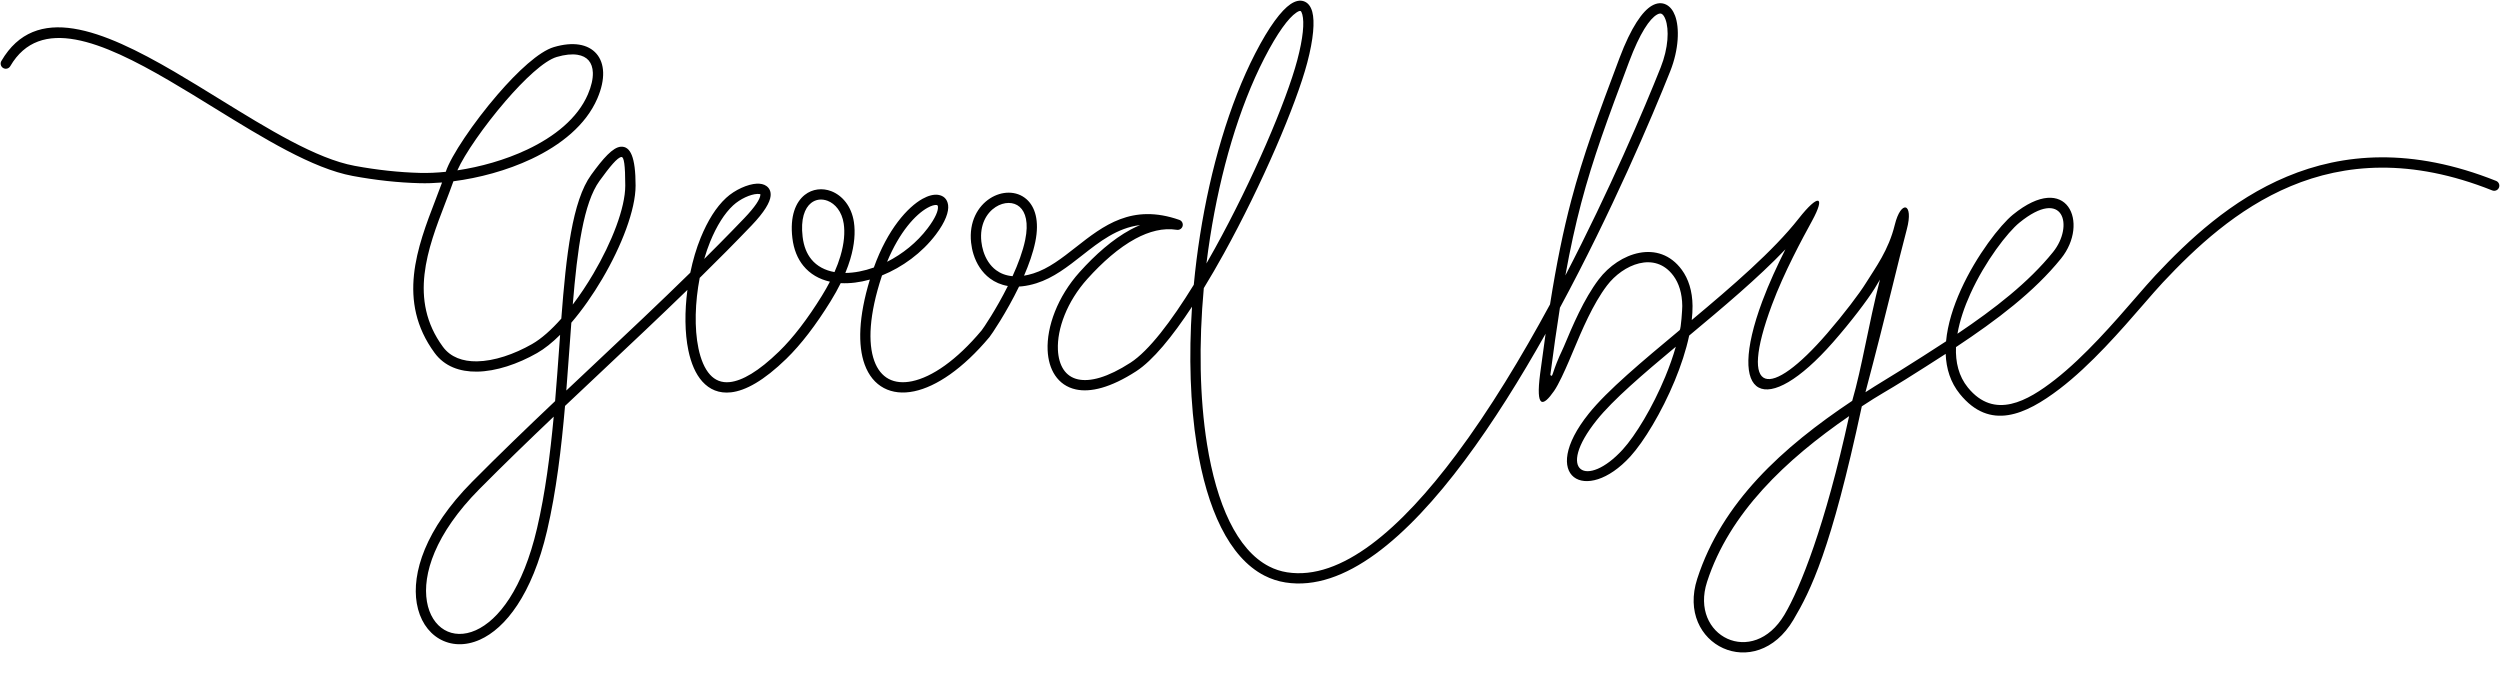
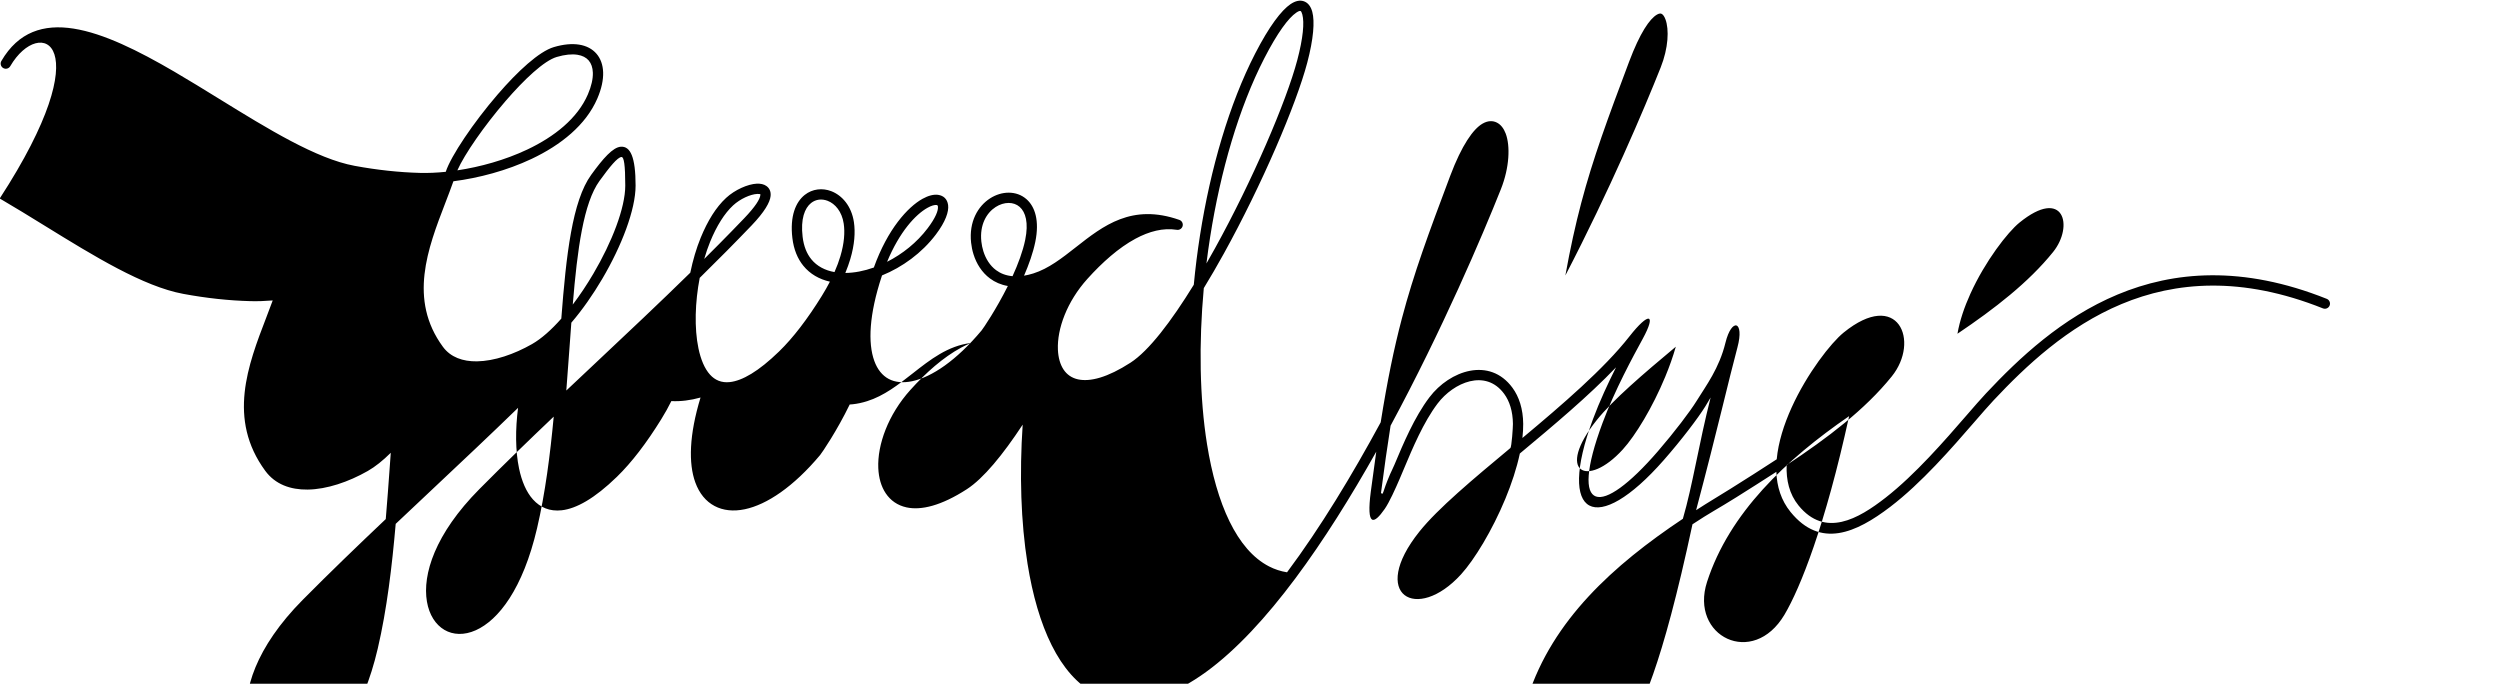
<svg xmlns="http://www.w3.org/2000/svg" height="209.8" preserveAspectRatio="xMidYMid meet" version="1.0" viewBox="-0.2 -0.2 767.1 209.8" width="767.1" zoomAndPan="magnify">
  <g id="change1_1">
-     <path d="M2.947,20.106c-0.437,0.755-1.404,1.012-2.159,0.575c-0.755-0.437-1.012-1.404-0.575-2.159 c10.483-17.971,30.969-9.626,53.043,3.251c4.513,2.633,9.203,5.525,13.882,8.41 c14.909,9.193,29.721,18.327,41.46,20.497c3.471,0.642,6.884,1.142,10.231,1.503 c3.39,0.366,6.685,0.589,9.881,0.671c2.417,0.062,5.07-0.048,7.862-0.334l0.006-0.019 c1.586-4.843,8.482-15.092,15.934-23.731c6.119-7.094,12.704-13.188,17.233-14.523 c2.968-0.875,5.564-1.096,7.725-0.758c2.282,0.356,4.09,1.327,5.362,2.807 c1.261,1.468,1.958,3.401,2.034,5.698c0.076,2.329-0.494,5.044-1.776,8.02 c-3.516,8.161-11.193,14.292-20.183,18.542c-7.617,3.602-16.211,5.863-23.984,6.866 c-0.764,2.17-1.64,4.45-2.536,6.78c-5.304,13.8-11.339,29.501-0.685,44.009 c2.366,3.222,6.122,4.521,10.427,4.463c5.303-0.071,11.411-2.164,16.915-5.296 c2.888-1.643,5.963-4.39,8.989-7.816c1.495-19.547,3.367-36.115,9.166-44.116 c3.642-5.025,6.641-8.459,9.094-8.627c2.939-0.202,4.532,3.167,4.532,11.933 c0,7.403-4.281,18.504-10.233,28.62c-2.859,4.859-6.117,9.513-9.483,13.442 c-0.196,2.596-0.386,5.244-0.58,7.932c-0.304,4.218-0.614,8.529-0.962,12.882 c3.04-2.871,6.085-5.733,9.127-8.594c9.746-9.164,19.471-18.31,28.917-27.565 c0.785-3.812,1.861-7.472,3.184-10.706c1.053-2.575,2.242-4.958,3.566-7.044 c1.265-1.992,2.677-3.752,4.241-5.199c2.707-2.503,6.675-4.236,9.393-4.365 c1.171-0.055,2.202,0.167,2.97,0.716c0.933,0.667,1.423,1.675,1.288,3.067 c-0.186,1.923-1.846,4.873-5.856,9.061c-2.498,2.608-5.035,5.21-7.604,7.805 c-2.558,2.584-5.141,5.154-7.739,7.709l-0.554,0.544c-1.432,7.458-1.686,15.417-0.383,21.641 c0.707,3.379,1.868,6.197,3.541,8.052c1.528,1.693,3.541,2.571,6.098,2.287 c3.797-0.422,8.767-3.241,15.104-9.401c2.185-2.123,4.352-4.612,6.474-7.369 c2.278-2.96,4.503-6.227,6.641-9.682c0.932-1.507,1.756-2.961,2.479-4.362 c-3.254-0.736-6.081-2.325-8.156-4.878c-1.753-2.157-2.942-4.973-3.362-8.507 c-0.797-6.703,1.015-11.024,3.775-13.223c1.186-0.945,2.548-1.497,3.966-1.681 c1.396-0.181,2.831,0.001,4.187,0.521c3.31,1.269,6.217,4.557,6.953,9.492 c0.46,3.089,0.217,6.898-1.122,11.385c-0.401,1.342-0.9,2.749-1.511,4.218 c2.772-0.023,5.76-0.604,8.751-1.669c4.236-11.802,10.402-18.556,14.93-21.08 c1.824-1.016,3.486-1.407,4.785-1.221c1.702,0.245,2.808,1.298,3.066,3.095l0.009,0.062 c0.259,1.992-0.787,5.077-3.752,9.003c-4.301,5.696-10.336,10.061-16.529,12.565l-0.098,0.293 c-3.866,11.749-4.262,20.451-2.274,25.937c0.959,2.648,2.482,4.501,4.427,5.534 c1.961,1.041,4.406,1.281,7.193,0.695c6.074-1.279,13.599-6.381,21.294-15.566 c0.512-0.611,4.475-6.463,8.067-13.65c-2.135-0.359-3.96-1.176-5.489-2.313 c-2.48-1.844-4.137-4.509-5.047-7.406c-0.363-1.159-0.609-2.363-0.739-3.57 c-0.702-6.492,2.124-11.219,5.82-13.597c1.781-1.146,3.781-1.749,5.709-1.749 c2.004,0,3.926,0.645,5.462,1.997c2.603,2.291,4.046,6.575,2.703,13.114 c-0.685,3.334-1.949,6.903-3.45,10.361c0.895-0.146,1.843-0.373,2.845-0.687 c4.675-1.467,8.819-4.721,13.027-8.024c8.478-6.656,17.206-13.507,31.78-8.408 c0.823,0.287,1.258,1.187,0.971,2.01c-0.26,0.744-1.021,1.171-1.773,1.033 c-4.162-0.66-8.455,0.466-12.673,2.739c-5.157,2.779-10.189,7.262-14.75,12.329 c-6.263,6.958-9.315,15.323-9.036,21.732c0.105,2.421,0.69,4.529,1.76,6.12 c1.007,1.498,2.48,2.55,4.424,2.973c3.686,0.801,9.026-0.55,16.109-5.13 c5.587-3.612,12.476-12.638,19.401-23.898c0.479-5.062,1.116-10.144,1.909-15.187 c3.211-20.428,8.96-40.265,16.919-55.75c4.293-8.353,8.044-13.268,10.845-15.164 c1.516-1.026,2.902-1.305,4.108-0.882c1.242,0.435,2.115,1.529,2.576,3.232 c0.795,2.943,0.391,8.291-1.542,15.61c-3.402,12.882-13.934,37.481-25.579,58.548 c-2.028,3.67-4.093,7.236-6.164,10.619c-1.553,16.962-1.286,33.659,0.991,47.889 c2.93,18.303,9.145,32.426,19.034,37.508c1.727,0.887,3.565,1.499,5.516,1.805 c16.671,2.62,34.922-13.366,51.96-36.191c10.243-13.722,20.009-29.889,28.738-46.016 c2.019-12.705,4.068-22.648,6.507-31.889c3.657-13.85,8.182-26.092,14.799-43.678 c3.6-9.57,7.1-14.446,9.946-16.085c1.612-0.927,3.103-0.975,4.403-0.319 c1.188,0.599,2.107,1.777,2.709,3.38c1.404,3.736,1.191,10.33-1.484,17.059 c-5.611,14.113-18.008,43.219-33.847,72.559c-0.972,6.152-1.939,12.956-2.941,20.648 c0.83,0.718,0.24,0.16,2.777-5.726c0.386-0.895,0.856-1.767,1.351-2.948 c2.678-6.386,6.123-14.6,10.732-20.679c6.25-8.244,18.466-12.48,25.482-2.929 c2.011,2.738,3.256,6.466,3.294,11.079c0.012,1.391-0.074,2.84-0.243,4.33 c12.329-10.308,25.03-21.21,32.828-31.149c6.016-7.667,8.368-7.133,4.094,0.708 c-2.941,5.393-8.584,15.743-12.324,25.794c-10.482,28.171-0.678,29.157,16.982,8.71 c5.121-5.929,9.889-12.234,11.841-15.384c2.977-4.806,6.956-10.042,8.886-17.919 c1.903-7.764,5.882-6.781,3.674,1.44c-2.636,9.815-5.924,24.425-12.684,49.953 c4.14-2.688,6.428-3.969,10.592-6.59c4.782-3.01,9.533-6.001,14.144-9.03 c0.481-5.234,2.229-10.703,4.562-15.852c4.778-10.545,12.099-19.877,15.947-23.006 c16.722-13.595,23.556,2.566,14.782,13.442c-8.249,10.226-19.706,18.882-32.243,27.187 c-0.184,4.63,0.828,8.941,3.646,12.407c8.137,10.01,18.326,4.15,26.733-2.414 c9.092-7.099,18.167-17.567,24.801-25.221c2.326-2.684,4.362-5.032,6.005-6.783 c10.12-10.786,23.248-23.166,40.354-30.307c17.173-7.169,38.268-9.032,64.185,1.318 c0.809,0.321,1.205,1.237,0.884,2.047c-0.321,0.809-1.237,1.205-2.047,0.884 c-25.014-9.989-45.316-8.216-61.81-1.33c-16.56,6.914-29.372,19.007-39.266,29.552 c-1.627,1.734-3.63,4.044-5.918,6.685c-6.846,7.898-16.191,18.678-25.803,26.005 c-10.522,8.019-21.378,12.861-30.568,1.556c-2.896-3.563-4.194-7.795-4.361-12.323 c-4.047,2.63-8.186,5.236-12.347,7.855c-5.396,3.396-8.072,4.715-13.388,8.244 c-9.467,44.209-15.688,56.529-20.991,65.504c-11.578,19.597-36.098,7.787-29.507-12.593 c7.603-23.505,26.174-40.337,47.552-54.602c3.016-10.362,4.88-22.898,8.514-37.209 c-0.548,0.951-1.096,1.868-1.646,2.757c-2.191,3.536-7.28,10.249-12.742,16.468 c-20.641,23.504-33.001,17.763-21.72-12.553c2.055-5.523,4.658-11.107,7.088-15.938 c-8.368,8.766-19.215,17.86-29.519,26.452c-0.966,4.535-2.541,9.285-4.435,13.861 c-4.017,9.707-9.496,18.711-13.607,23.224c-13.59,14.919-28.406,6.369-12.758-13.153 c5.702-7.114,16.399-16.032,27.885-25.608c0.417-0.35,0.801-6.468,0.793-7.397 c-0.032-3.9-1.048-7.004-2.688-9.236c-5.709-7.773-15.521-3.498-20.423,2.967 c-4.334,5.716-7.703,13.751-10.323,19.999c-0.457,1.09-0.892,2.126-1.364,3.222 c-1.241,2.879-3.117,7.072-4.539,9.122c-3.387,4.883-5.682,5.504-4.274-5.303 c0.568-4.356,1.124-8.428,1.676-12.261c-7.706,13.717-16.1,27.192-24.841,38.903 c-17.69,23.7-36.901,40.256-54.978,37.415c-2.305-0.362-4.464-1.077-6.481-2.114 c-10.875-5.59-17.619-20.557-20.703-39.822c-2.048-12.797-2.5-27.537-1.49-42.678 c-6.081,9.252-12.056,16.527-17.138,19.813c-7.873,5.091-14.044,6.543-18.496,5.575 c-2.791-0.607-4.916-2.133-6.379-4.309c-1.4-2.083-2.162-4.746-2.292-7.74 c-0.311-7.154,3.011-16.397,9.84-23.984c4.778-5.308,10.091-10.026,15.604-12.997 c0.973-0.524,1.952-0.994,2.937-1.404c-7.026,0.85-12.462,5.116-17.791,9.299 c-4.436,3.483-8.805,6.912-14.041,8.556c-1.534,0.481-2.981,0.785-4.341,0.932 c-0.332,0.036-0.659,0.062-0.979,0.08c-3.861,7.985-8.498,14.811-9.076,15.5 c-8.173,9.756-16.345,15.213-23.074,16.63c-3.529,0.743-6.698,0.4-9.32-0.992 c-2.638-1.4-4.672-3.831-5.912-7.252c-2.097-5.786-1.895-14.54,1.611-26.029 c-3.073,0.862-6.119,1.248-8.952,1.094c-0.876,1.775-1.904,3.631-3.102,5.567 c-2.2,3.555-4.487,6.914-6.827,9.955c-2.212,2.875-4.478,5.475-6.77,7.703 c-6.888,6.696-12.497,9.783-16.96,10.279c-3.679,0.409-6.583-0.862-8.794-3.313 c-2.065-2.289-3.465-5.613-4.283-9.524c-1.132-5.409-1.158-12.044-0.3-18.598 c-8.516,8.274-17.183,16.424-25.866,24.589c-3.896,3.664-7.796,7.331-11.684,11.011 c-1.128,13.006-2.691,26.216-5.507,38.273c-4.601,19.701-12.852,29.987-20.596,33.452 c-4.563,2.041-8.984,1.783-12.504-0.279c-3.482-2.04-6.027-5.83-6.885-10.877 c-1.555-9.152,2.495-22.656,16.955-37.245c8.347-8.421,16.891-16.643,25.488-24.788 c0.469-5.531,0.865-11.02,1.249-16.359l0.288-3.986c-2.381,2.362-4.768,4.283-7.06,5.588 c-5.926,3.372-12.572,5.626-18.436,5.704c-5.293,0.071-9.968-1.604-13.013-5.75 c-11.668-15.89-5.304-32.449,0.29-47.002c0.687-1.787,1.362-3.543,1.994-5.283 c-2.399,0.199-4.686,0.27-6.801,0.216c-3.32-0.086-6.703-0.312-10.142-0.684 c-3.405-0.368-6.896-0.88-10.465-1.54c-12.32-2.278-27.386-11.568-42.548-20.917 c-4.586-2.828-9.183-5.663-13.808-8.36C31.063,12.485,12.041,4.517,2.947,20.106L2.947,20.106z M140.135,52.071c7.02-1.053,14.623-3.156,21.423-6.371c8.353-3.949,15.45-9.563,18.625-16.934 c1.098-2.55,1.589-4.805,1.528-6.672c-0.051-1.555-0.489-2.825-1.279-3.744 c-0.778-0.906-1.939-1.509-3.445-1.744c-1.707-0.267-3.838-0.069-6.352,0.672 c-3.89,1.147-9.957,6.858-15.737,13.558C148.367,38.411,142.313,47.148,140.135,52.071L140.135,52.071z M175.545,93.259c2.224-2.932,4.366-6.153,6.325-9.483c5.692-9.675,9.787-20.174,9.787-27.025 c0-6.342-0.406-8.83-1.155-8.779c-1.236,0.085-3.619,3.018-6.744,7.329 C178.864,62.055,176.953,76.204,175.545,93.259L175.545,93.259z M164.587,161.901 c2.517-10.778,4.023-22.543,5.115-34.264c-7.711,7.331-15.36,14.726-22.827,22.259 c-13.625,13.746-17.488,26.192-16.077,34.498c0.693,4.081,2.675,7.1,5.363,8.676 c2.651,1.553,6.049,1.717,9.622,0.119C152.748,190.072,160.245,180.494,164.587,161.901L164.587,161.901z M215.884,79.253c1.565-1.554,3.122-3.112,4.669-4.675c2.538-2.563,5.062-5.152,7.567-7.768 c3.461-3.614,4.867-5.891,4.991-7.169l0.023-0.197c-0.163-0.116-0.514-0.157-0.992-0.135 c-2.089,0.099-5.211,1.497-7.402,3.523c-1.331,1.232-2.569,2.786-3.709,4.581 c-1.246,1.963-2.352,4.173-3.318,6.537C217.033,75.614,216.421,77.395,215.884,79.253L215.884,79.253z M255.858,83.286c0.752-1.709,1.347-3.328,1.803-4.856c1.195-4.006,1.421-7.352,1.023-10.024 c-0.549-3.684-2.614-6.098-4.949-6.994c-0.884-0.338-1.797-0.459-2.666-0.347 c-0.847,0.11-1.669,0.447-2.395,1.025c-1.979,1.576-3.248,4.928-2.6,10.379 c0.346,2.913,1.289,5.189,2.67,6.887C250.486,81.499,252.97,82.773,255.858,83.286L255.858,83.286z M271.996,80.133c4.703-2.381,9.137-5.909,12.45-10.296c2.419-3.203,3.308-5.443,3.146-6.689 l-0.004-0.032c-0.039-0.236-0.178-0.374-0.387-0.404c-0.641-0.092-1.609,0.182-2.806,0.85 C280.732,65.603,275.816,70.906,271.996,80.133L271.996,80.133z M310.488,84.545 c1.7-3.72,3.16-7.609,3.888-11.152c1.077-5.245,0.121-8.505-1.701-10.108 c-0.936-0.824-2.124-1.217-3.371-1.217c-1.323,0-2.725,0.432-4.002,1.254 c-2.804,1.804-4.939,5.476-4.385,10.604c0.108,0.996,0.312,1.996,0.616,2.964 c0.723,2.303,2.009,4.398,3.909,5.811C306.785,83.699,308.459,84.369,310.488,84.545L310.488,84.545z M369.985,80.641c0.865-1.503,1.727-3.033,2.583-4.582c11.535-20.868,21.948-45.161,25.294-57.831 c1.786-6.762,2.205-11.535,1.542-13.99c-0.172-0.637-0.362-0.999-0.559-1.068 c-0.234-0.082-0.669,0.084-1.3,0.511c-2.395,1.622-5.765,6.139-9.806,14.002 c-7.806,15.187-13.451,34.683-16.61,54.785C370.701,75.185,370.32,77.912,369.985,80.641 L369.985,80.641z M480.115,84.328c13.627-26.228,24.199-51.13,29.247-63.827 c2.377-5.979,2.63-11.668,1.46-14.784c-0.323-0.859-0.724-1.445-1.176-1.673 c-0.34-0.171-0.811-0.111-1.41,0.233c-2.279,1.312-5.247,5.654-8.561,14.464 c-6.58,17.489-11.08,29.661-14.699,43.369C483.194,68.861,481.621,75.995,480.115,84.328 L480.115,84.328z M510.755,115.425c1.263-3.053,2.378-6.175,3.251-9.239 c-10.102,8.441-19.236,16.252-24.235,22.489c-12.828,16.004-3.033,21.113,7.958,9.047 C501.638,133.431,506.878,124.793,510.755,115.425L510.755,115.425z M547.369,188.373 c4.828-8.172,12.488-27.282,19.818-60.891c-19.38,13.328-36.746,29.688-43.598,50.87 C518.188,195.05,537.674,204.783,547.369,188.373L547.369,188.373z M600.426,102.207 c11.455-7.714,21.828-15.764,29.336-25.071c6.439-7.982,3.306-20.099-10.329-9.014 c-3.591,2.92-10.481,11.758-15.057,21.856C602.564,93.976,601.127,98.155,600.426,102.207 L600.426,102.207z" />
+     <path d="M2.947,20.106c-0.437,0.755-1.404,1.012-2.159,0.575c-0.755-0.437-1.012-1.404-0.575-2.159 c10.483-17.971,30.969-9.626,53.043,3.251c4.513,2.633,9.203,5.525,13.882,8.41 c14.909,9.193,29.721,18.327,41.46,20.497c3.471,0.642,6.884,1.142,10.231,1.503 c3.39,0.366,6.685,0.589,9.881,0.671c2.417,0.062,5.07-0.048,7.862-0.334l0.006-0.019 c1.586-4.843,8.482-15.092,15.934-23.731c6.119-7.094,12.704-13.188,17.233-14.523 c2.968-0.875,5.564-1.096,7.725-0.758c2.282,0.356,4.09,1.327,5.362,2.807 c1.261,1.468,1.958,3.401,2.034,5.698c0.076,2.329-0.494,5.044-1.776,8.02 c-3.516,8.161-11.193,14.292-20.183,18.542c-7.617,3.602-16.211,5.863-23.984,6.866 c-0.764,2.17-1.64,4.45-2.536,6.78c-5.304,13.8-11.339,29.501-0.685,44.009 c2.366,3.222,6.122,4.521,10.427,4.463c5.303-0.071,11.411-2.164,16.915-5.296 c2.888-1.643,5.963-4.39,8.989-7.816c1.495-19.547,3.367-36.115,9.166-44.116 c3.642-5.025,6.641-8.459,9.094-8.627c2.939-0.202,4.532,3.167,4.532,11.933 c0,7.403-4.281,18.504-10.233,28.62c-2.859,4.859-6.117,9.513-9.483,13.442 c-0.196,2.596-0.386,5.244-0.58,7.932c-0.304,4.218-0.614,8.529-0.962,12.882 c3.04-2.871,6.085-5.733,9.127-8.594c9.746-9.164,19.471-18.31,28.917-27.565 c0.785-3.812,1.861-7.472,3.184-10.706c1.053-2.575,2.242-4.958,3.566-7.044 c1.265-1.992,2.677-3.752,4.241-5.199c2.707-2.503,6.675-4.236,9.393-4.365 c1.171-0.055,2.202,0.167,2.97,0.716c0.933,0.667,1.423,1.675,1.288,3.067 c-0.186,1.923-1.846,4.873-5.856,9.061c-2.498,2.608-5.035,5.21-7.604,7.805 c-2.558,2.584-5.141,5.154-7.739,7.709l-0.554,0.544c-1.432,7.458-1.686,15.417-0.383,21.641 c0.707,3.379,1.868,6.197,3.541,8.052c1.528,1.693,3.541,2.571,6.098,2.287 c3.797-0.422,8.767-3.241,15.104-9.401c2.185-2.123,4.352-4.612,6.474-7.369 c2.278-2.96,4.503-6.227,6.641-9.682c0.932-1.507,1.756-2.961,2.479-4.362 c-3.254-0.736-6.081-2.325-8.156-4.878c-1.753-2.157-2.942-4.973-3.362-8.507 c-0.797-6.703,1.015-11.024,3.775-13.223c1.186-0.945,2.548-1.497,3.966-1.681 c1.396-0.181,2.831,0.001,4.187,0.521c3.31,1.269,6.217,4.557,6.953,9.492 c0.46,3.089,0.217,6.898-1.122,11.385c-0.401,1.342-0.9,2.749-1.511,4.218 c2.772-0.023,5.76-0.604,8.751-1.669c4.236-11.802,10.402-18.556,14.93-21.08 c1.824-1.016,3.486-1.407,4.785-1.221c1.702,0.245,2.808,1.298,3.066,3.095l0.009,0.062 c0.259,1.992-0.787,5.077-3.752,9.003c-4.301,5.696-10.336,10.061-16.529,12.565l-0.098,0.293 c-3.866,11.749-4.262,20.451-2.274,25.937c0.959,2.648,2.482,4.501,4.427,5.534 c1.961,1.041,4.406,1.281,7.193,0.695c6.074-1.279,13.599-6.381,21.294-15.566 c0.512-0.611,4.475-6.463,8.067-13.65c-2.135-0.359-3.96-1.176-5.489-2.313 c-2.48-1.844-4.137-4.509-5.047-7.406c-0.363-1.159-0.609-2.363-0.739-3.57 c-0.702-6.492,2.124-11.219,5.82-13.597c1.781-1.146,3.781-1.749,5.709-1.749 c2.004,0,3.926,0.645,5.462,1.997c2.603,2.291,4.046,6.575,2.703,13.114 c-0.685,3.334-1.949,6.903-3.45,10.361c0.895-0.146,1.843-0.373,2.845-0.687 c4.675-1.467,8.819-4.721,13.027-8.024c8.478-6.656,17.206-13.507,31.78-8.408 c0.823,0.287,1.258,1.187,0.971,2.01c-0.26,0.744-1.021,1.171-1.773,1.033 c-4.162-0.66-8.455,0.466-12.673,2.739c-5.157,2.779-10.189,7.262-14.75,12.329 c-6.263,6.958-9.315,15.323-9.036,21.732c0.105,2.421,0.69,4.529,1.76,6.12 c1.007,1.498,2.48,2.55,4.424,2.973c3.686,0.801,9.026-0.55,16.109-5.13 c5.587-3.612,12.476-12.638,19.401-23.898c0.479-5.062,1.116-10.144,1.909-15.187 c3.211-20.428,8.96-40.265,16.919-55.75c4.293-8.353,8.044-13.268,10.845-15.164 c1.516-1.026,2.902-1.305,4.108-0.882c1.242,0.435,2.115,1.529,2.576,3.232 c0.795,2.943,0.391,8.291-1.542,15.61c-3.402,12.882-13.934,37.481-25.579,58.548 c-2.028,3.67-4.093,7.236-6.164,10.619c-1.553,16.962-1.286,33.659,0.991,47.889 c2.93,18.303,9.145,32.426,19.034,37.508c1.727,0.887,3.565,1.499,5.516,1.805 c10.243-13.722,20.009-29.889,28.738-46.016 c2.019-12.705,4.068-22.648,6.507-31.889c3.657-13.85,8.182-26.092,14.799-43.678 c3.6-9.57,7.1-14.446,9.946-16.085c1.612-0.927,3.103-0.975,4.403-0.319 c1.188,0.599,2.107,1.777,2.709,3.38c1.404,3.736,1.191,10.33-1.484,17.059 c-5.611,14.113-18.008,43.219-33.847,72.559c-0.972,6.152-1.939,12.956-2.941,20.648 c0.83,0.718,0.24,0.16,2.777-5.726c0.386-0.895,0.856-1.767,1.351-2.948 c2.678-6.386,6.123-14.6,10.732-20.679c6.25-8.244,18.466-12.48,25.482-2.929 c2.011,2.738,3.256,6.466,3.294,11.079c0.012,1.391-0.074,2.84-0.243,4.33 c12.329-10.308,25.03-21.21,32.828-31.149c6.016-7.667,8.368-7.133,4.094,0.708 c-2.941,5.393-8.584,15.743-12.324,25.794c-10.482,28.171-0.678,29.157,16.982,8.71 c5.121-5.929,9.889-12.234,11.841-15.384c2.977-4.806,6.956-10.042,8.886-17.919 c1.903-7.764,5.882-6.781,3.674,1.44c-2.636,9.815-5.924,24.425-12.684,49.953 c4.14-2.688,6.428-3.969,10.592-6.59c4.782-3.01,9.533-6.001,14.144-9.03 c0.481-5.234,2.229-10.703,4.562-15.852c4.778-10.545,12.099-19.877,15.947-23.006 c16.722-13.595,23.556,2.566,14.782,13.442c-8.249,10.226-19.706,18.882-32.243,27.187 c-0.184,4.63,0.828,8.941,3.646,12.407c8.137,10.01,18.326,4.15,26.733-2.414 c9.092-7.099,18.167-17.567,24.801-25.221c2.326-2.684,4.362-5.032,6.005-6.783 c10.12-10.786,23.248-23.166,40.354-30.307c17.173-7.169,38.268-9.032,64.185,1.318 c0.809,0.321,1.205,1.237,0.884,2.047c-0.321,0.809-1.237,1.205-2.047,0.884 c-25.014-9.989-45.316-8.216-61.81-1.33c-16.56,6.914-29.372,19.007-39.266,29.552 c-1.627,1.734-3.63,4.044-5.918,6.685c-6.846,7.898-16.191,18.678-25.803,26.005 c-10.522,8.019-21.378,12.861-30.568,1.556c-2.896-3.563-4.194-7.795-4.361-12.323 c-4.047,2.63-8.186,5.236-12.347,7.855c-5.396,3.396-8.072,4.715-13.388,8.244 c-9.467,44.209-15.688,56.529-20.991,65.504c-11.578,19.597-36.098,7.787-29.507-12.593 c7.603-23.505,26.174-40.337,47.552-54.602c3.016-10.362,4.88-22.898,8.514-37.209 c-0.548,0.951-1.096,1.868-1.646,2.757c-2.191,3.536-7.28,10.249-12.742,16.468 c-20.641,23.504-33.001,17.763-21.72-12.553c2.055-5.523,4.658-11.107,7.088-15.938 c-8.368,8.766-19.215,17.86-29.519,26.452c-0.966,4.535-2.541,9.285-4.435,13.861 c-4.017,9.707-9.496,18.711-13.607,23.224c-13.59,14.919-28.406,6.369-12.758-13.153 c5.702-7.114,16.399-16.032,27.885-25.608c0.417-0.35,0.801-6.468,0.793-7.397 c-0.032-3.9-1.048-7.004-2.688-9.236c-5.709-7.773-15.521-3.498-20.423,2.967 c-4.334,5.716-7.703,13.751-10.323,19.999c-0.457,1.09-0.892,2.126-1.364,3.222 c-1.241,2.879-3.117,7.072-4.539,9.122c-3.387,4.883-5.682,5.504-4.274-5.303 c0.568-4.356,1.124-8.428,1.676-12.261c-7.706,13.717-16.1,27.192-24.841,38.903 c-17.69,23.7-36.901,40.256-54.978,37.415c-2.305-0.362-4.464-1.077-6.481-2.114 c-10.875-5.59-17.619-20.557-20.703-39.822c-2.048-12.797-2.5-27.537-1.49-42.678 c-6.081,9.252-12.056,16.527-17.138,19.813c-7.873,5.091-14.044,6.543-18.496,5.575 c-2.791-0.607-4.916-2.133-6.379-4.309c-1.4-2.083-2.162-4.746-2.292-7.74 c-0.311-7.154,3.011-16.397,9.84-23.984c4.778-5.308,10.091-10.026,15.604-12.997 c0.973-0.524,1.952-0.994,2.937-1.404c-7.026,0.85-12.462,5.116-17.791,9.299 c-4.436,3.483-8.805,6.912-14.041,8.556c-1.534,0.481-2.981,0.785-4.341,0.932 c-0.332,0.036-0.659,0.062-0.979,0.08c-3.861,7.985-8.498,14.811-9.076,15.5 c-8.173,9.756-16.345,15.213-23.074,16.63c-3.529,0.743-6.698,0.4-9.32-0.992 c-2.638-1.4-4.672-3.831-5.912-7.252c-2.097-5.786-1.895-14.54,1.611-26.029 c-3.073,0.862-6.119,1.248-8.952,1.094c-0.876,1.775-1.904,3.631-3.102,5.567 c-2.2,3.555-4.487,6.914-6.827,9.955c-2.212,2.875-4.478,5.475-6.77,7.703 c-6.888,6.696-12.497,9.783-16.96,10.279c-3.679,0.409-6.583-0.862-8.794-3.313 c-2.065-2.289-3.465-5.613-4.283-9.524c-1.132-5.409-1.158-12.044-0.3-18.598 c-8.516,8.274-17.183,16.424-25.866,24.589c-3.896,3.664-7.796,7.331-11.684,11.011 c-1.128,13.006-2.691,26.216-5.507,38.273c-4.601,19.701-12.852,29.987-20.596,33.452 c-4.563,2.041-8.984,1.783-12.504-0.279c-3.482-2.04-6.027-5.83-6.885-10.877 c-1.555-9.152,2.495-22.656,16.955-37.245c8.347-8.421,16.891-16.643,25.488-24.788 c0.469-5.531,0.865-11.02,1.249-16.359l0.288-3.986c-2.381,2.362-4.768,4.283-7.06,5.588 c-5.926,3.372-12.572,5.626-18.436,5.704c-5.293,0.071-9.968-1.604-13.013-5.75 c-11.668-15.89-5.304-32.449,0.29-47.002c0.687-1.787,1.362-3.543,1.994-5.283 c-2.399,0.199-4.686,0.27-6.801,0.216c-3.32-0.086-6.703-0.312-10.142-0.684 c-3.405-0.368-6.896-0.88-10.465-1.54c-12.32-2.278-27.386-11.568-42.548-20.917 c-4.586-2.828-9.183-5.663-13.808-8.36C31.063,12.485,12.041,4.517,2.947,20.106L2.947,20.106z M140.135,52.071c7.02-1.053,14.623-3.156,21.423-6.371c8.353-3.949,15.45-9.563,18.625-16.934 c1.098-2.55,1.589-4.805,1.528-6.672c-0.051-1.555-0.489-2.825-1.279-3.744 c-0.778-0.906-1.939-1.509-3.445-1.744c-1.707-0.267-3.838-0.069-6.352,0.672 c-3.89,1.147-9.957,6.858-15.737,13.558C148.367,38.411,142.313,47.148,140.135,52.071L140.135,52.071z M175.545,93.259c2.224-2.932,4.366-6.153,6.325-9.483c5.692-9.675,9.787-20.174,9.787-27.025 c0-6.342-0.406-8.83-1.155-8.779c-1.236,0.085-3.619,3.018-6.744,7.329 C178.864,62.055,176.953,76.204,175.545,93.259L175.545,93.259z M164.587,161.901 c2.517-10.778,4.023-22.543,5.115-34.264c-7.711,7.331-15.36,14.726-22.827,22.259 c-13.625,13.746-17.488,26.192-16.077,34.498c0.693,4.081,2.675,7.1,5.363,8.676 c2.651,1.553,6.049,1.717,9.622,0.119C152.748,190.072,160.245,180.494,164.587,161.901L164.587,161.901z M215.884,79.253c1.565-1.554,3.122-3.112,4.669-4.675c2.538-2.563,5.062-5.152,7.567-7.768 c3.461-3.614,4.867-5.891,4.991-7.169l0.023-0.197c-0.163-0.116-0.514-0.157-0.992-0.135 c-2.089,0.099-5.211,1.497-7.402,3.523c-1.331,1.232-2.569,2.786-3.709,4.581 c-1.246,1.963-2.352,4.173-3.318,6.537C217.033,75.614,216.421,77.395,215.884,79.253L215.884,79.253z M255.858,83.286c0.752-1.709,1.347-3.328,1.803-4.856c1.195-4.006,1.421-7.352,1.023-10.024 c-0.549-3.684-2.614-6.098-4.949-6.994c-0.884-0.338-1.797-0.459-2.666-0.347 c-0.847,0.11-1.669,0.447-2.395,1.025c-1.979,1.576-3.248,4.928-2.6,10.379 c0.346,2.913,1.289,5.189,2.67,6.887C250.486,81.499,252.97,82.773,255.858,83.286L255.858,83.286z M271.996,80.133c4.703-2.381,9.137-5.909,12.45-10.296c2.419-3.203,3.308-5.443,3.146-6.689 l-0.004-0.032c-0.039-0.236-0.178-0.374-0.387-0.404c-0.641-0.092-1.609,0.182-2.806,0.85 C280.732,65.603,275.816,70.906,271.996,80.133L271.996,80.133z M310.488,84.545 c1.7-3.72,3.16-7.609,3.888-11.152c1.077-5.245,0.121-8.505-1.701-10.108 c-0.936-0.824-2.124-1.217-3.371-1.217c-1.323,0-2.725,0.432-4.002,1.254 c-2.804,1.804-4.939,5.476-4.385,10.604c0.108,0.996,0.312,1.996,0.616,2.964 c0.723,2.303,2.009,4.398,3.909,5.811C306.785,83.699,308.459,84.369,310.488,84.545L310.488,84.545z M369.985,80.641c0.865-1.503,1.727-3.033,2.583-4.582c11.535-20.868,21.948-45.161,25.294-57.831 c1.786-6.762,2.205-11.535,1.542-13.99c-0.172-0.637-0.362-0.999-0.559-1.068 c-0.234-0.082-0.669,0.084-1.3,0.511c-2.395,1.622-5.765,6.139-9.806,14.002 c-7.806,15.187-13.451,34.683-16.61,54.785C370.701,75.185,370.32,77.912,369.985,80.641 L369.985,80.641z M480.115,84.328c13.627-26.228,24.199-51.13,29.247-63.827 c2.377-5.979,2.63-11.668,1.46-14.784c-0.323-0.859-0.724-1.445-1.176-1.673 c-0.34-0.171-0.811-0.111-1.41,0.233c-2.279,1.312-5.247,5.654-8.561,14.464 c-6.58,17.489-11.08,29.661-14.699,43.369C483.194,68.861,481.621,75.995,480.115,84.328 L480.115,84.328z M510.755,115.425c1.263-3.053,2.378-6.175,3.251-9.239 c-10.102,8.441-19.236,16.252-24.235,22.489c-12.828,16.004-3.033,21.113,7.958,9.047 C501.638,133.431,506.878,124.793,510.755,115.425L510.755,115.425z M547.369,188.373 c4.828-8.172,12.488-27.282,19.818-60.891c-19.38,13.328-36.746,29.688-43.598,50.87 C518.188,195.05,537.674,204.783,547.369,188.373L547.369,188.373z M600.426,102.207 c11.455-7.714,21.828-15.764,29.336-25.071c6.439-7.982,3.306-20.099-10.329-9.014 c-3.591,2.92-10.481,11.758-15.057,21.856C602.564,93.976,601.127,98.155,600.426,102.207 L600.426,102.207z" />
  </g>
</svg>